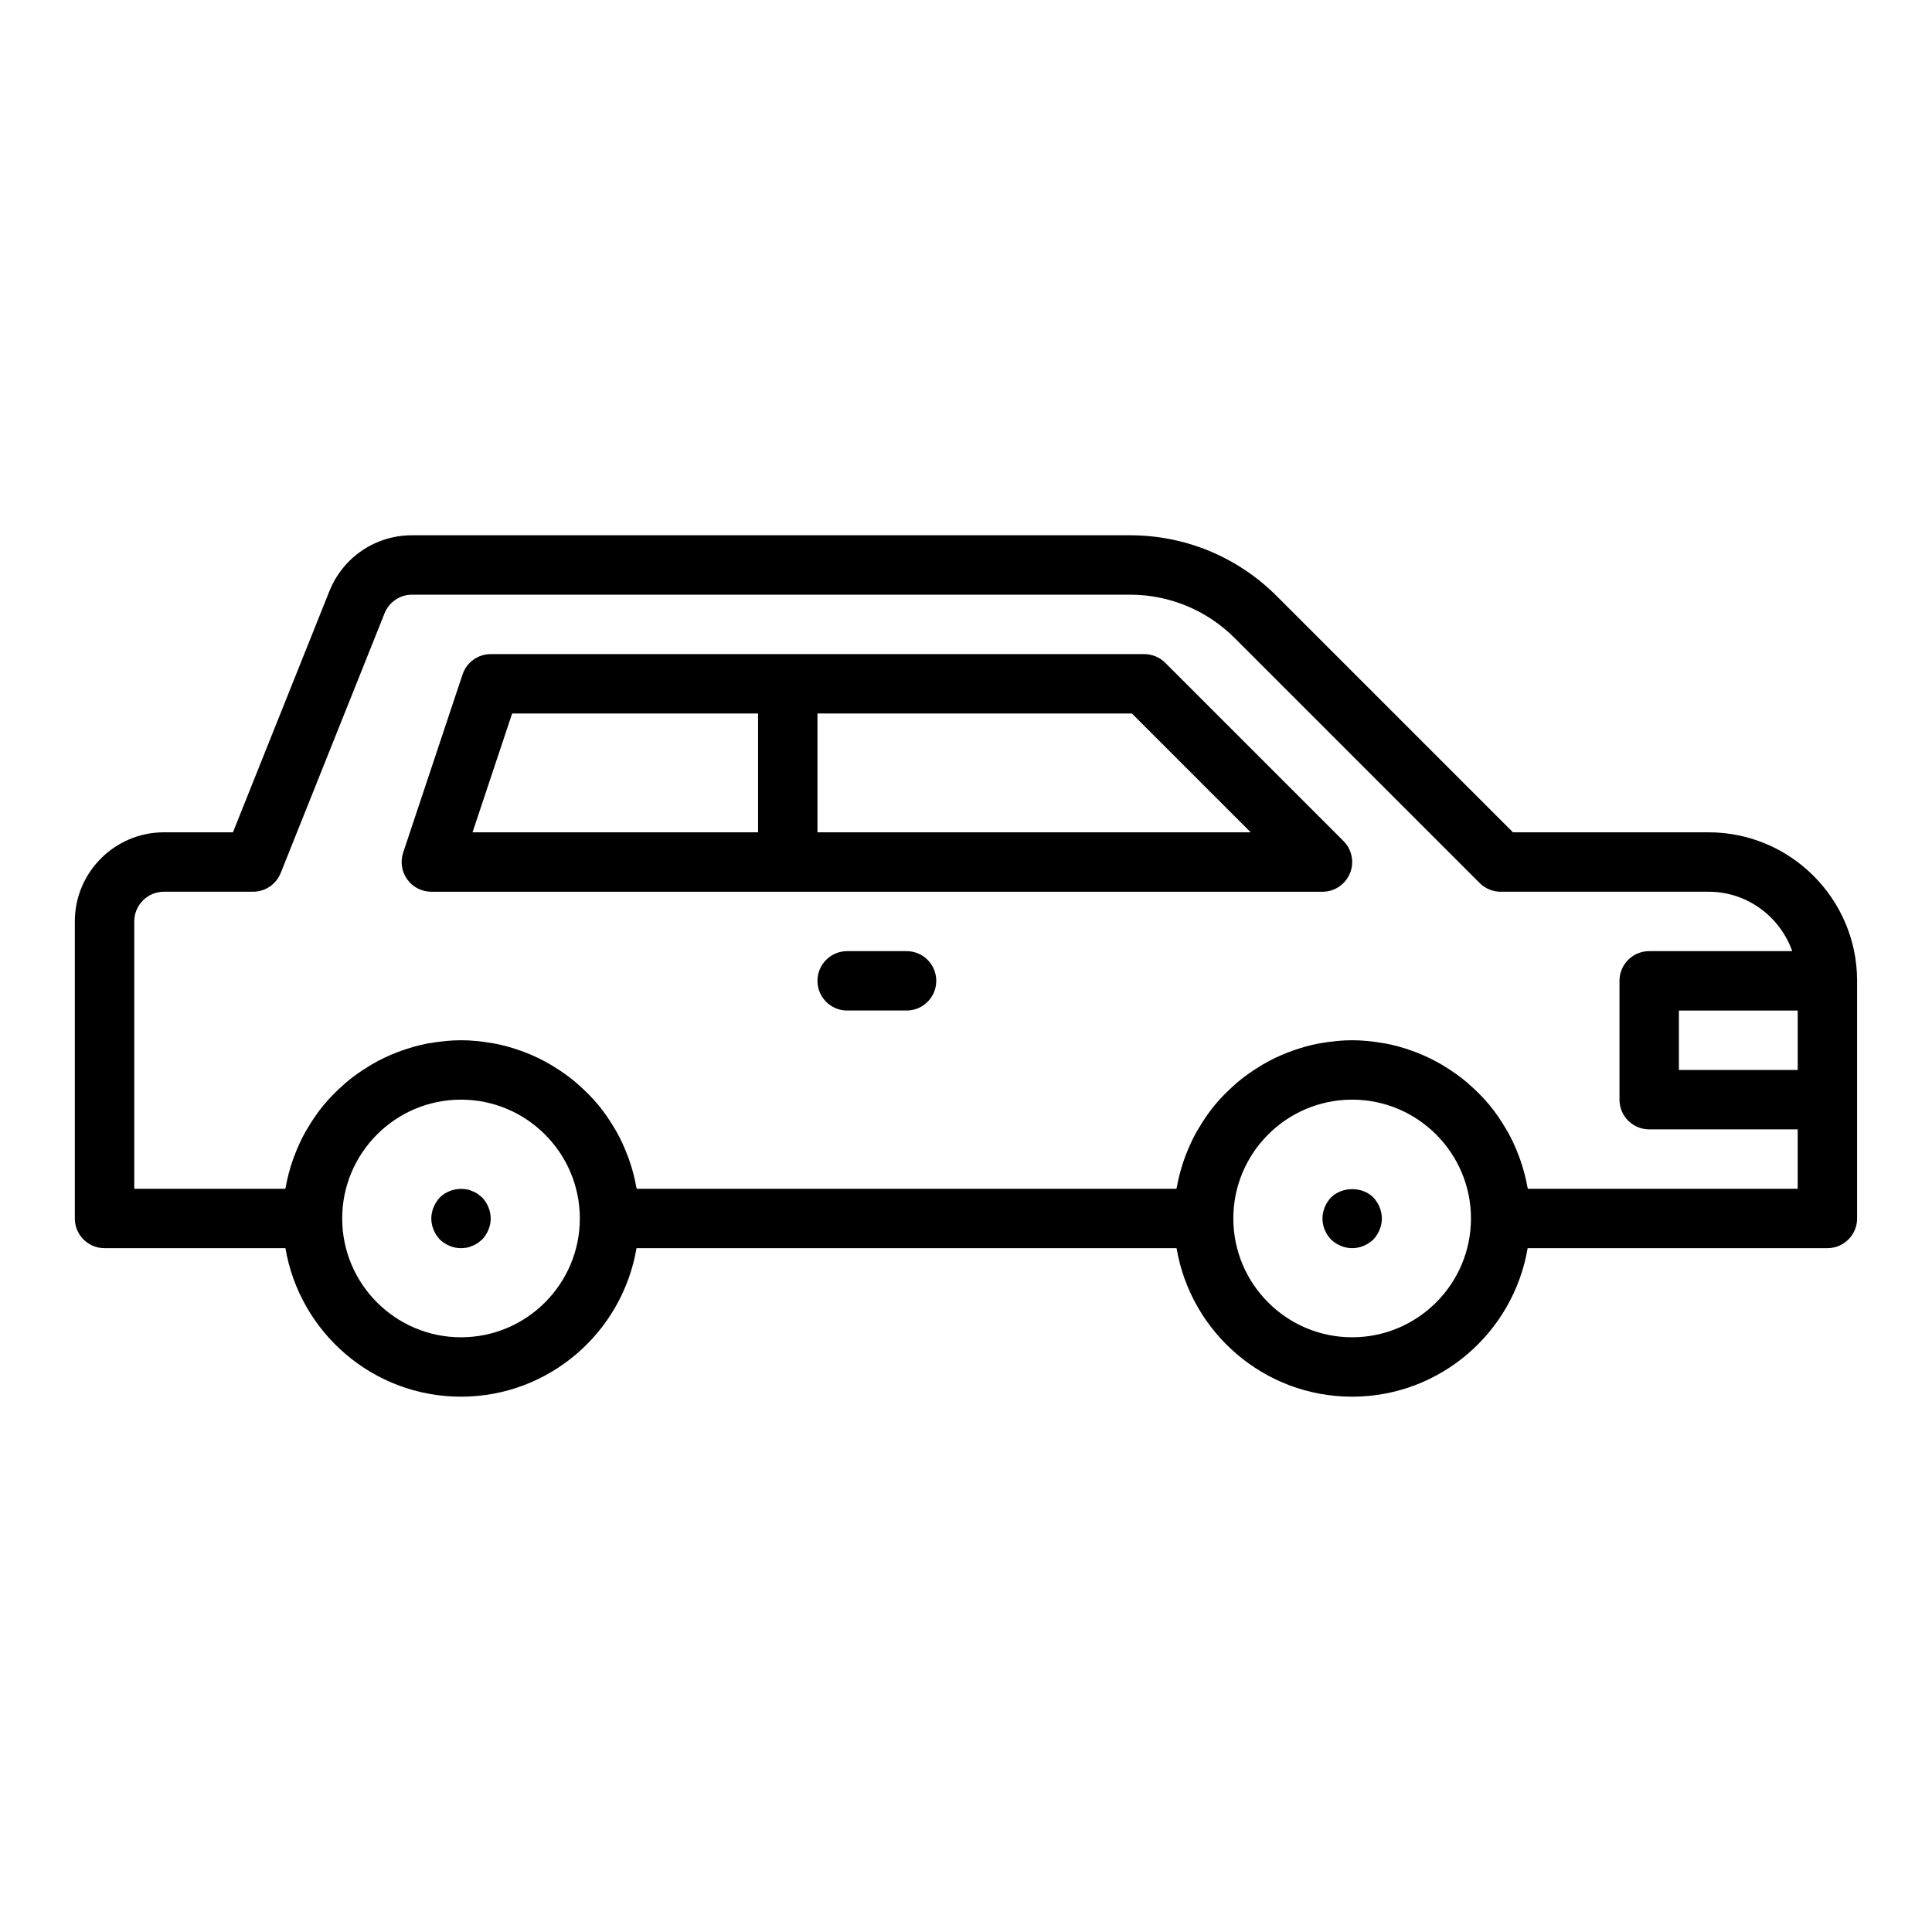
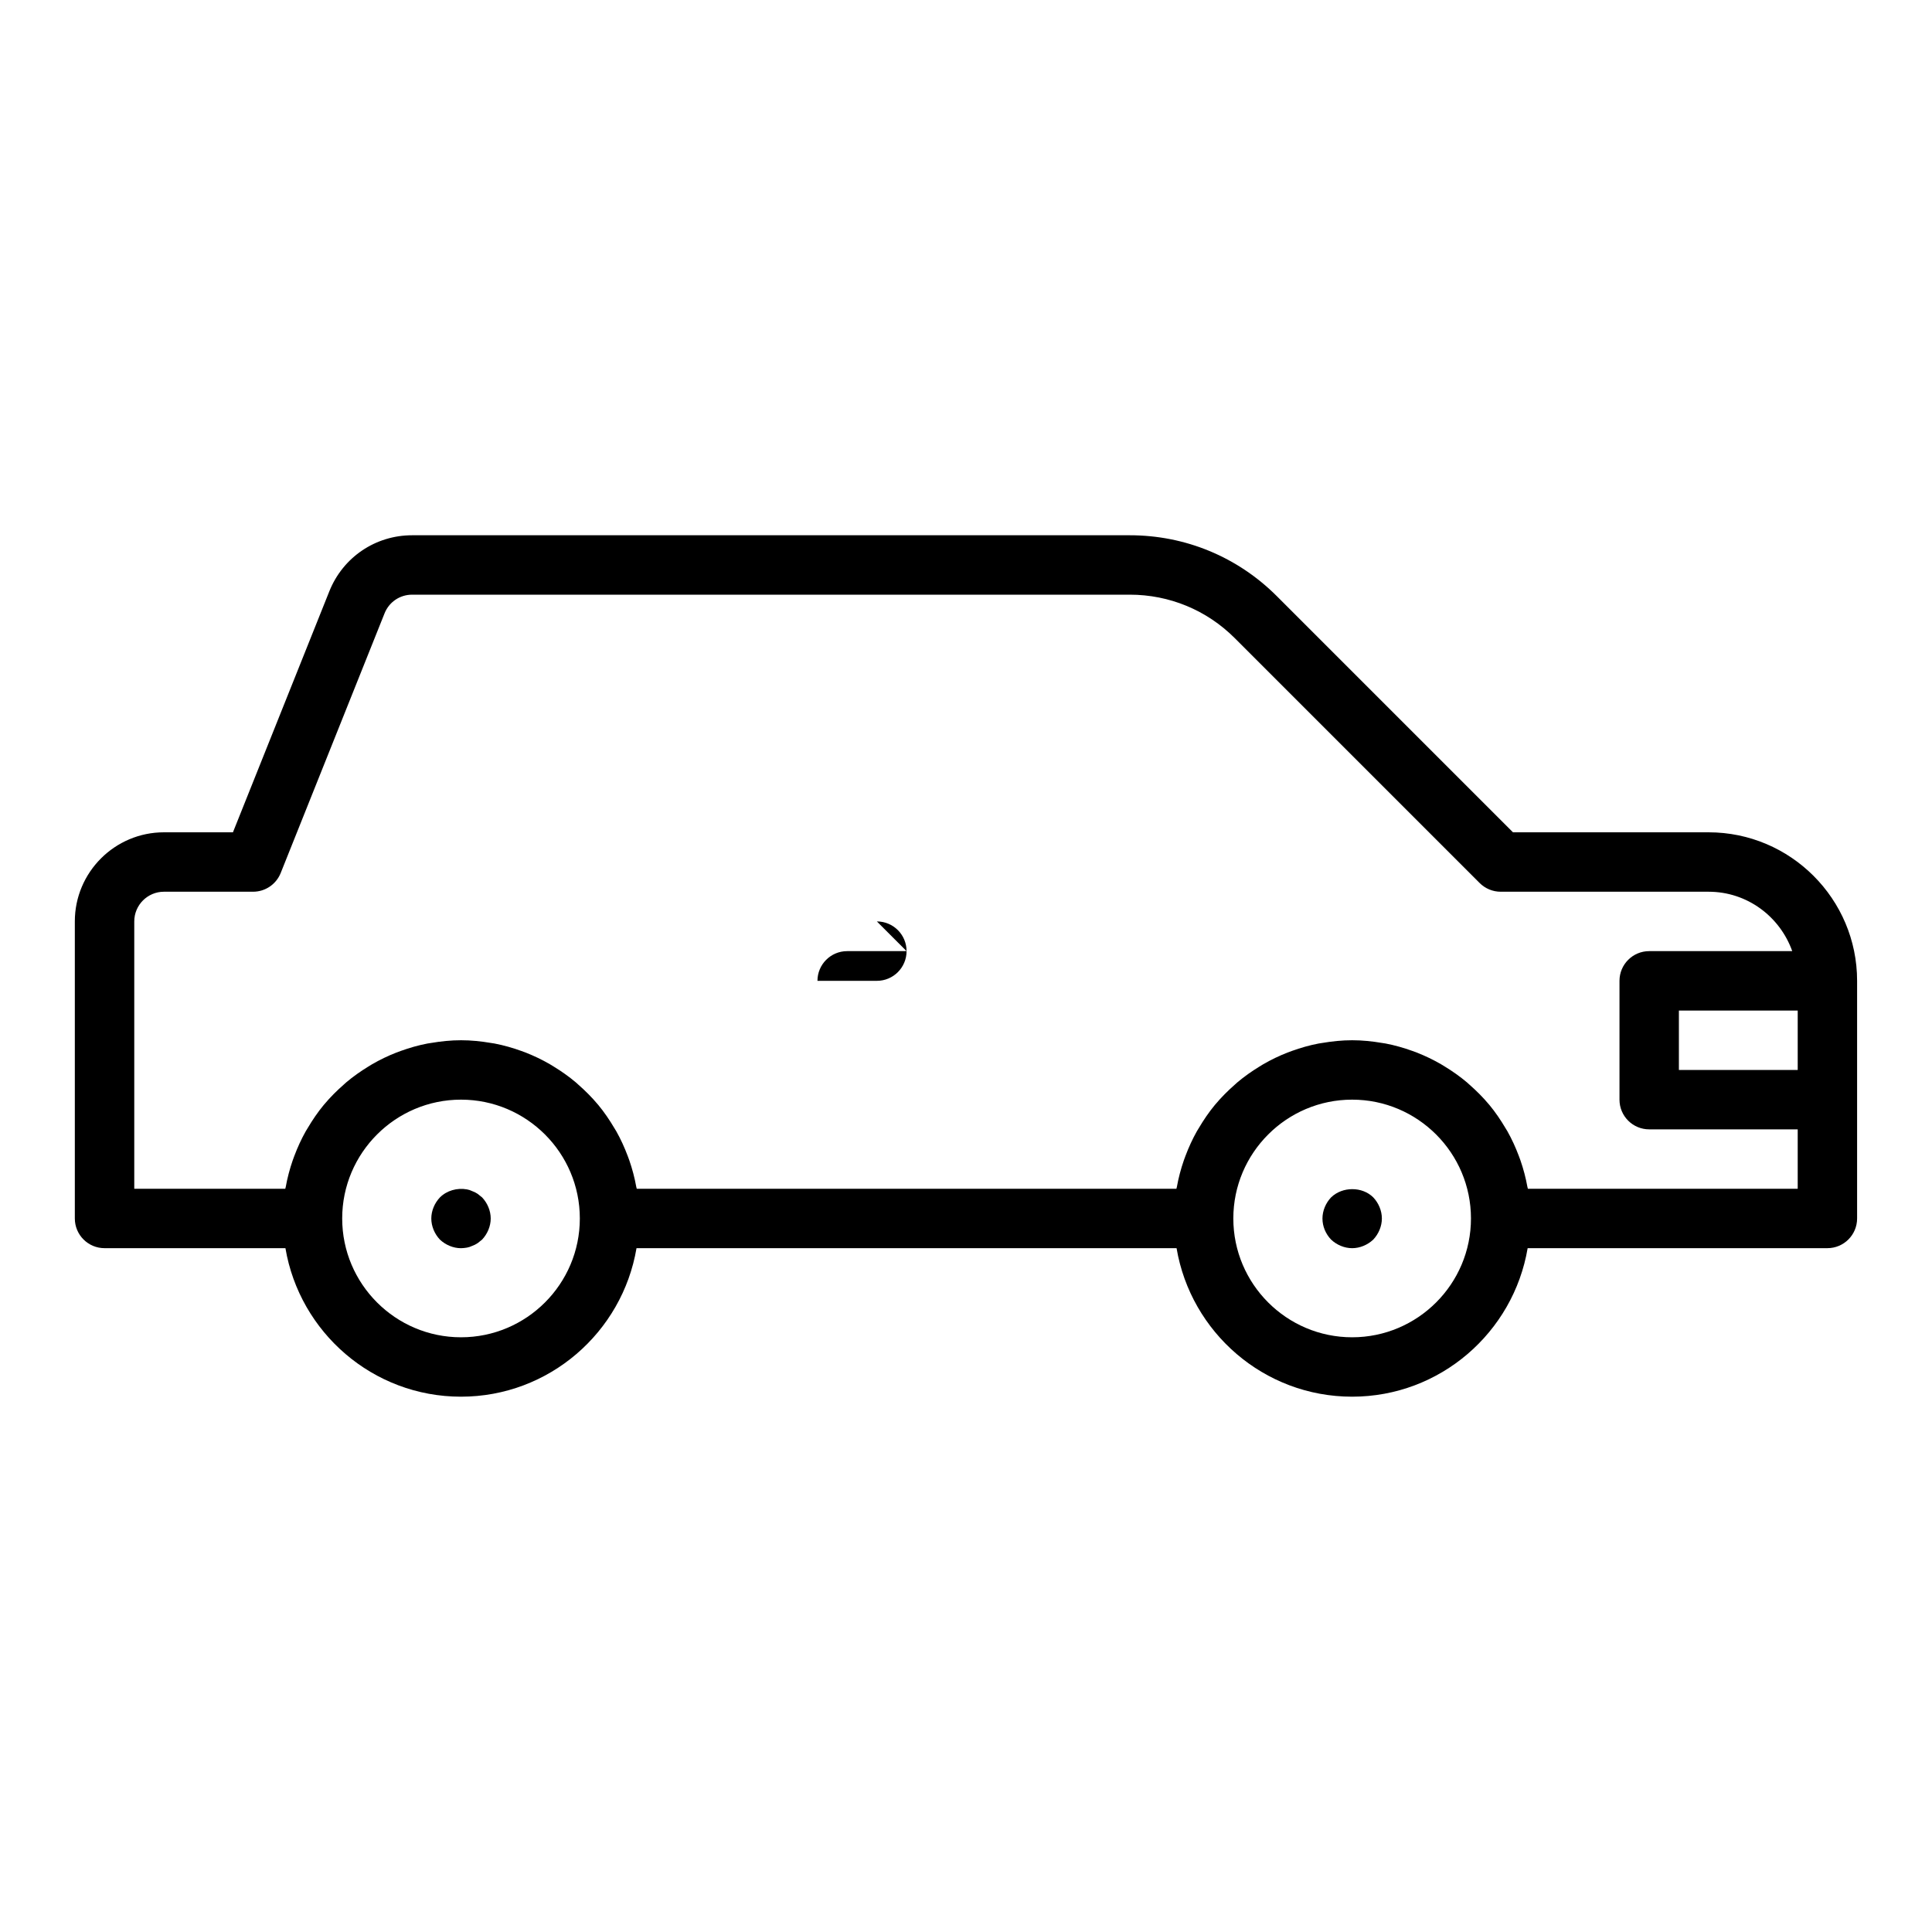
<svg xmlns="http://www.w3.org/2000/svg" fill="#000000" width="800px" height="800px" version="1.1" viewBox="144 144 512 512">
  <g>
    <path d="m596.8 364.57h-51.844l-62.582-62.582c-10.41-10.406-24.246-16.137-38.965-16.137h-190.2c-9.715 0-18.32 5.828-21.93 14.844l-25.547 63.875h-18.285c-13.023 0-23.617 10.594-23.617 23.617v78.719c0 4.348 3.523 7.871 7.871 7.871h47.941c3.766 22.301 23.164 39.359 46.52 39.359 23.359 0 42.754-17.059 46.52-39.359h143.12c3.766 22.301 23.164 39.359 46.52 39.359 23.359 0 42.754-17.059 46.52-39.359h79.438c4.348 0 7.871-3.523 7.871-7.871v-62.977c0-21.699-17.66-39.359-39.359-39.359zm23.613 62.977h-31.488v-15.742h31.488zm-354.24 70.848c-17.363 0-31.488-14.125-31.488-31.488 0-17.363 14.125-31.488 31.488-31.488s31.488 14.125 31.488 31.488c0 17.363-14.129 31.488-31.488 31.488zm236.16 0c-17.363 0-31.488-14.125-31.488-31.488 0-17.363 14.125-31.488 31.488-31.488 17.363 0 31.488 14.125 31.488 31.488 0 17.363-14.129 31.488-31.488 31.488zm46.574-39.359c-0.027-0.168-0.098-0.324-0.129-0.492-0.434-2.422-1.059-4.769-1.848-7.047-0.137-0.391-0.281-0.773-0.426-1.16-0.855-2.269-1.855-4.465-3.035-6.555-0.156-0.281-0.336-0.543-0.5-0.82-1.277-2.16-2.684-4.234-4.277-6.156-0.027-0.035-0.062-0.062-0.09-0.098-1.602-1.918-3.375-3.684-5.254-5.328-0.199-0.176-0.387-0.363-0.59-0.535-1.836-1.551-3.805-2.938-5.867-4.199-0.34-0.207-0.676-0.422-1.02-0.621-2.051-1.188-4.195-2.215-6.426-3.09-0.387-0.152-0.777-0.289-1.168-0.43-2.289-0.824-4.644-1.5-7.078-1.965-0.309-0.059-0.629-0.09-0.941-0.145-2.582-0.438-5.219-0.719-7.926-0.719-2.707 0-5.344 0.281-7.93 0.719-0.312 0.055-0.629 0.086-0.941 0.145-2.438 0.465-4.789 1.141-7.078 1.965-0.391 0.141-0.781 0.277-1.168 0.43-2.231 0.871-4.375 1.902-6.426 3.09-0.348 0.199-0.68 0.414-1.02 0.621-2.059 1.262-4.031 2.648-5.867 4.199-0.203 0.172-0.387 0.359-0.59 0.535-1.883 1.645-3.652 3.41-5.254 5.328-0.027 0.035-0.062 0.062-0.09 0.098-1.594 1.922-3 3.996-4.277 6.156-0.164 0.277-0.34 0.539-0.5 0.82-1.18 2.09-2.18 4.285-3.035 6.555-0.145 0.387-0.289 0.77-0.426 1.16-0.789 2.277-1.414 4.625-1.848 7.047-0.027 0.168-0.098 0.32-0.125 0.492h-143.01c-0.027-0.168-0.098-0.324-0.129-0.492-0.434-2.422-1.059-4.769-1.848-7.047-0.137-0.391-0.281-0.773-0.426-1.16-0.855-2.269-1.855-4.465-3.035-6.555-0.156-0.281-0.336-0.543-0.5-0.82-1.277-2.16-2.684-4.234-4.277-6.156-0.027-0.035-0.062-0.062-0.09-0.098-1.602-1.918-3.375-3.684-5.254-5.328-0.199-0.176-0.387-0.363-0.59-0.535-1.836-1.551-3.805-2.938-5.867-4.199-0.34-0.207-0.676-0.422-1.02-0.621-2.051-1.188-4.195-2.215-6.426-3.09-0.387-0.152-0.777-0.289-1.168-0.43-2.289-0.824-4.644-1.5-7.078-1.965-0.309-0.059-0.629-0.09-0.941-0.145-2.582-0.438-5.219-0.719-7.926-0.719s-5.344 0.281-7.93 0.719c-0.312 0.055-0.629 0.086-0.941 0.145-2.438 0.465-4.789 1.141-7.078 1.965-0.391 0.141-0.781 0.277-1.168 0.43-2.231 0.871-4.375 1.902-6.426 3.09-0.348 0.199-0.68 0.414-1.02 0.621-2.059 1.262-4.031 2.648-5.867 4.199-0.203 0.172-0.387 0.359-0.59 0.535-1.883 1.645-3.652 3.41-5.254 5.328-0.027 0.035-0.062 0.062-0.09 0.098-1.594 1.922-3 3.996-4.277 6.156-0.164 0.277-0.34 0.539-0.5 0.82-1.18 2.09-2.18 4.285-3.035 6.555-0.145 0.387-0.289 0.77-0.426 1.16-0.789 2.277-1.414 4.625-1.848 7.047-0.027 0.168-0.098 0.32-0.129 0.492h-40.016v-70.848c0-4.34 3.531-7.871 7.871-7.871h23.617c3.219 0 6.113-1.961 7.312-4.945l27.527-68.824c1.199-3.012 4.07-4.953 7.305-4.953h190.19c10.512 0 20.398 4.094 27.832 11.527l64.887 64.887c1.48 1.477 3.484 2.309 5.57 2.309h55.105c10.25 0 18.906 6.602 22.164 15.742h-37.91c-4.348 0-7.871 3.523-7.871 7.871v31.488c0 4.348 3.523 7.871 7.871 7.871h39.359v15.742z" />
-     <path d="m452.8 319.65c-1.477-1.477-3.481-2.305-5.566-2.305h-173.18c-3.391 0-6.394 2.168-7.469 5.383l-15.742 47.23c-0.801 2.402-0.395 5.039 1.082 7.09 1.48 2.059 3.856 3.273 6.383 3.273h236.16c3.184 0 6.055-1.918 7.273-4.859 1.219-2.945 0.547-6.328-1.707-8.578zm-173.08 13.438h65.176v31.488h-75.672zm80.918 31.488v-31.488h83.332l31.488 31.488z" />
-     <path d="m384.25 396.06h-15.742c-4.348 0-7.871 3.523-7.871 7.871s3.523 7.871 7.871 7.871h15.742c4.348 0 7.871-3.523 7.871-7.871s-3.523-7.871-7.871-7.871z" />
+     <path d="m384.25 396.06h-15.742c-4.348 0-7.871 3.523-7.871 7.871h15.742c4.348 0 7.871-3.523 7.871-7.871s-3.523-7.871-7.871-7.871z" />
    <path d="m270.58 460.38c-0.473-0.316-0.945-0.555-1.418-0.711-0.473-0.234-0.945-0.391-1.418-0.469-2.598-0.473-5.352 0.316-7.16 2.125-1.418 1.496-2.285 3.543-2.285 5.59 0 2.043 0.863 4.094 2.281 5.59 1.5 1.414 3.543 2.281 5.594 2.281 0.551 0 1.023-0.082 1.57-0.156 0.473-0.082 0.945-0.238 1.418-0.473 0.473-0.156 0.945-0.395 1.418-0.711 0.391-0.312 0.785-0.625 1.18-0.941 1.414-1.496 2.285-3.543 2.285-5.59s-0.867-4.094-2.281-5.59c-0.398-0.312-0.789-0.629-1.184-0.945z" />
    <path d="m496.75 461.32c-1.418 1.496-2.285 3.543-2.285 5.59 0 2.125 0.863 4.094 2.281 5.59 1.5 1.414 3.543 2.281 5.594 2.281 2.043 0 4.094-0.867 5.59-2.281 1.414-1.496 2.281-3.543 2.281-5.59s-0.867-4.094-2.281-5.59c-2.914-2.91-8.188-2.91-11.18 0z" />
  </g>
</svg>